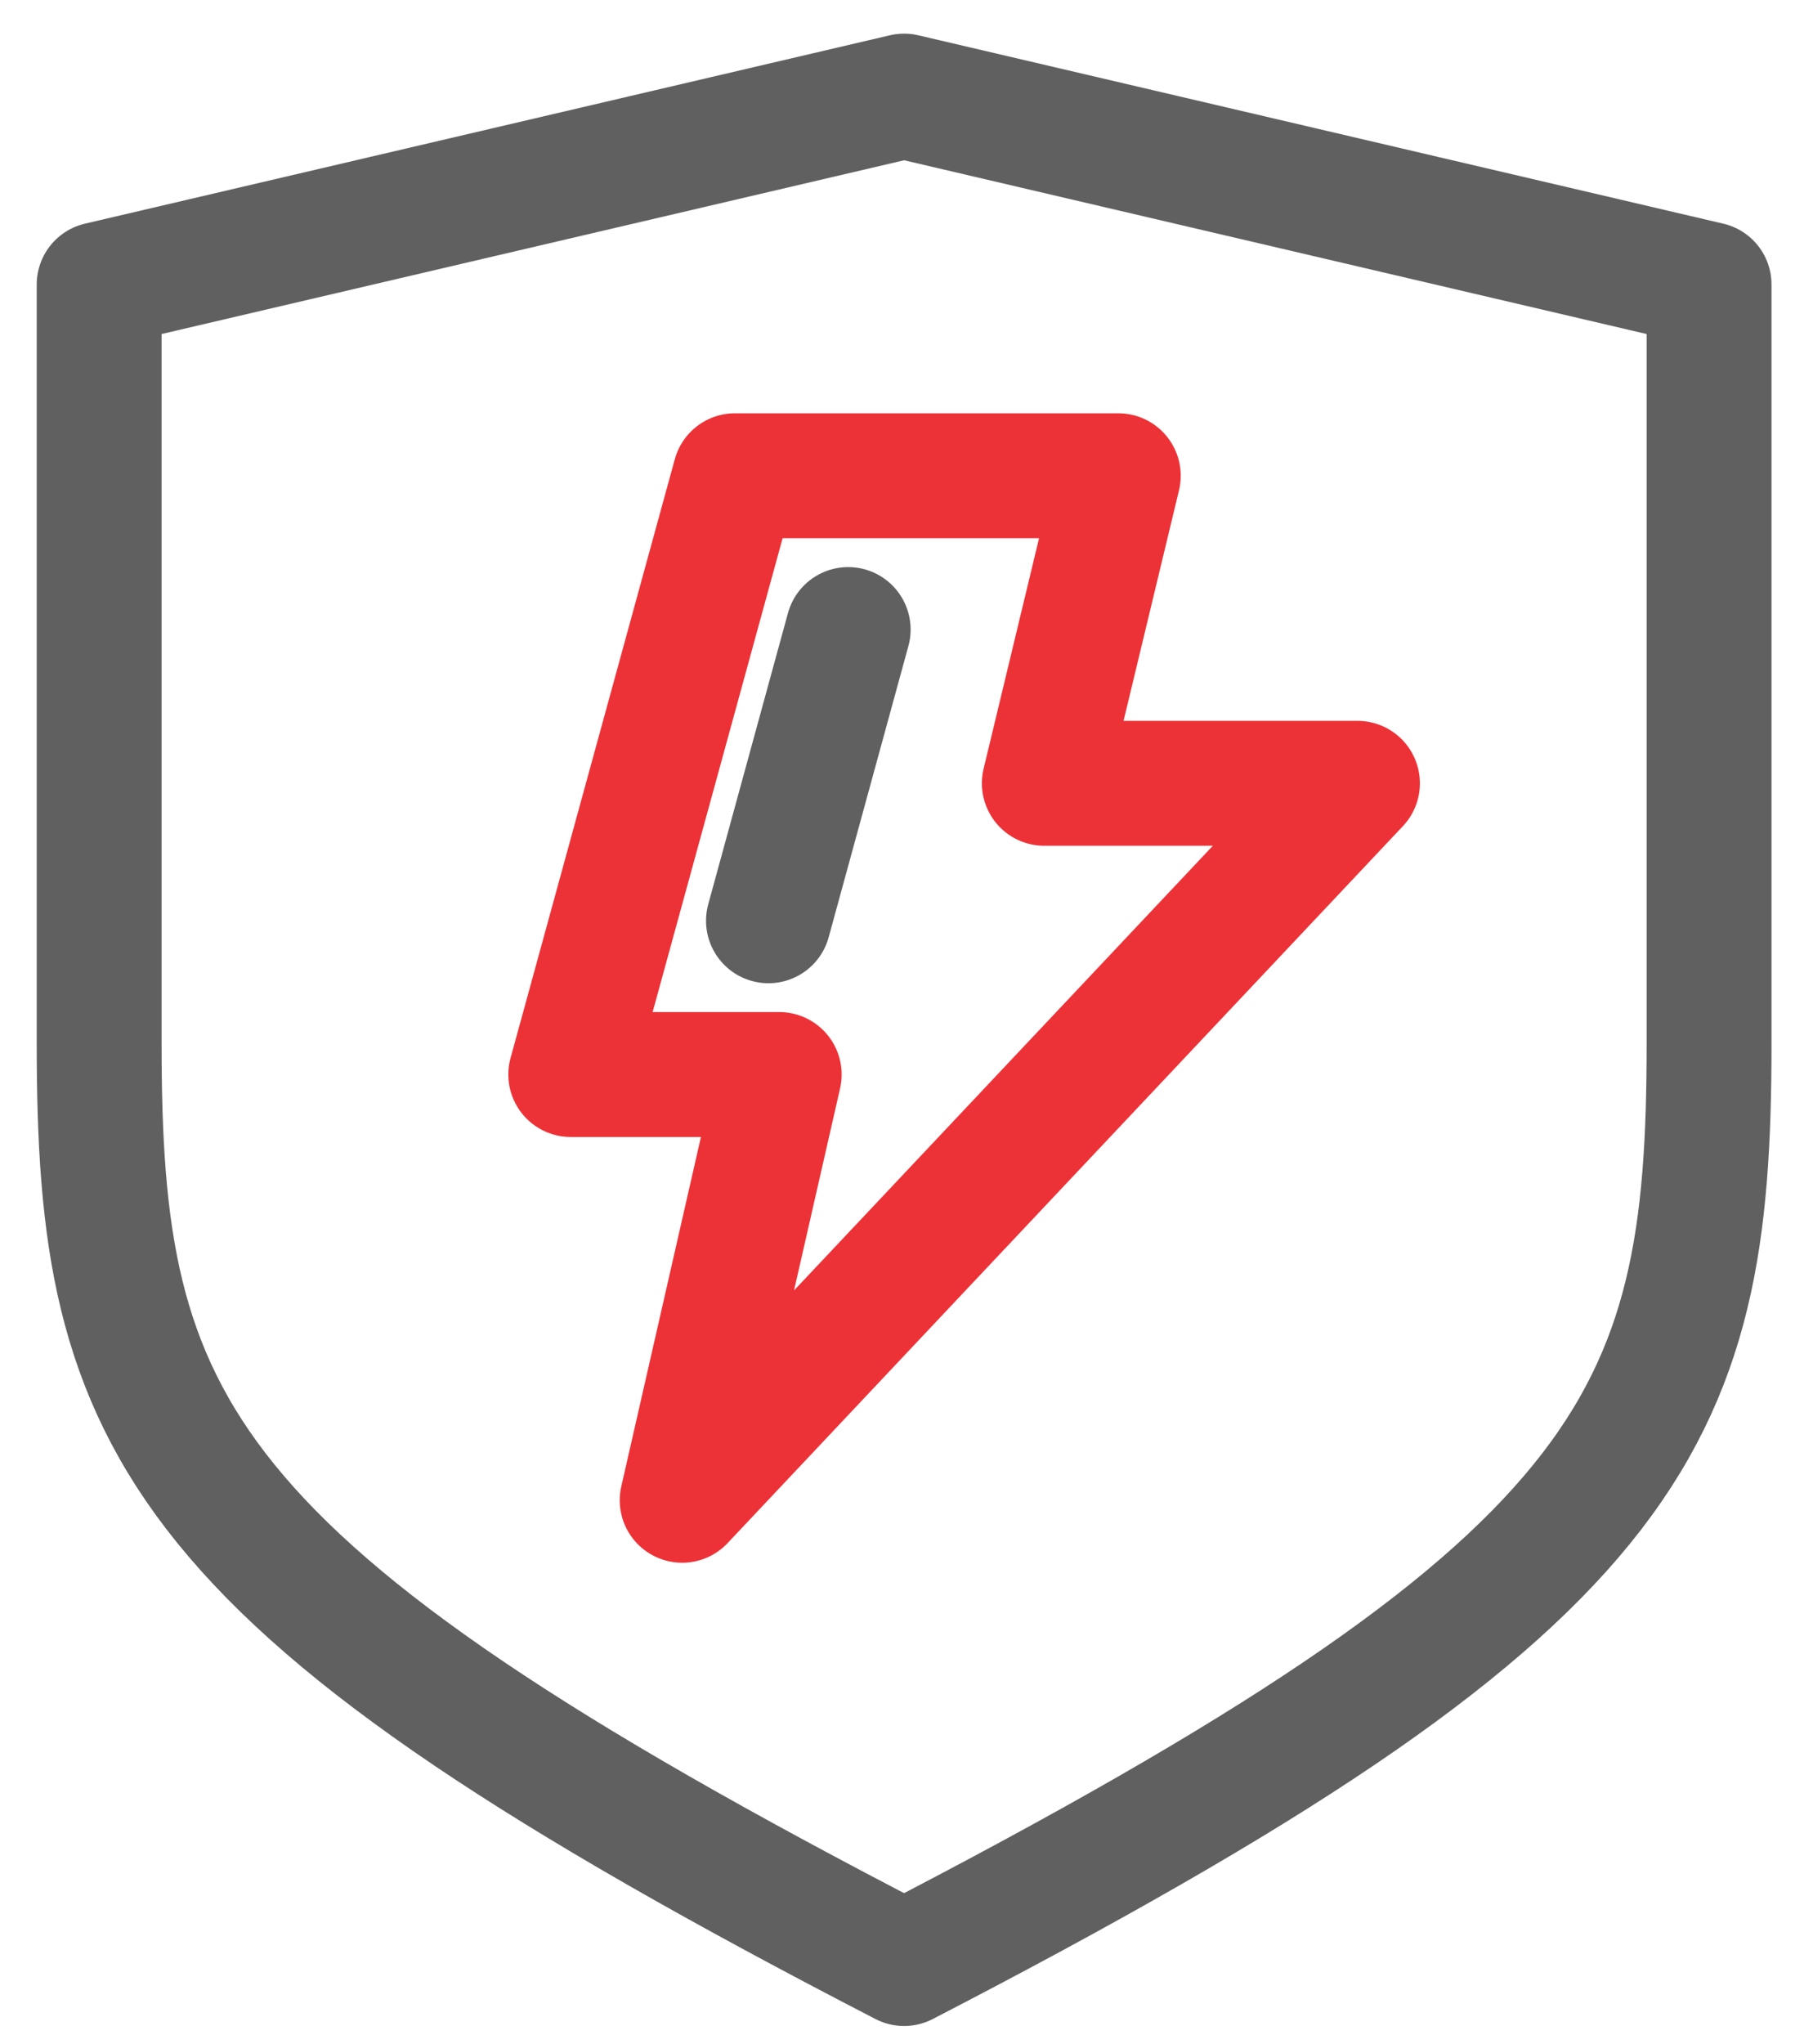
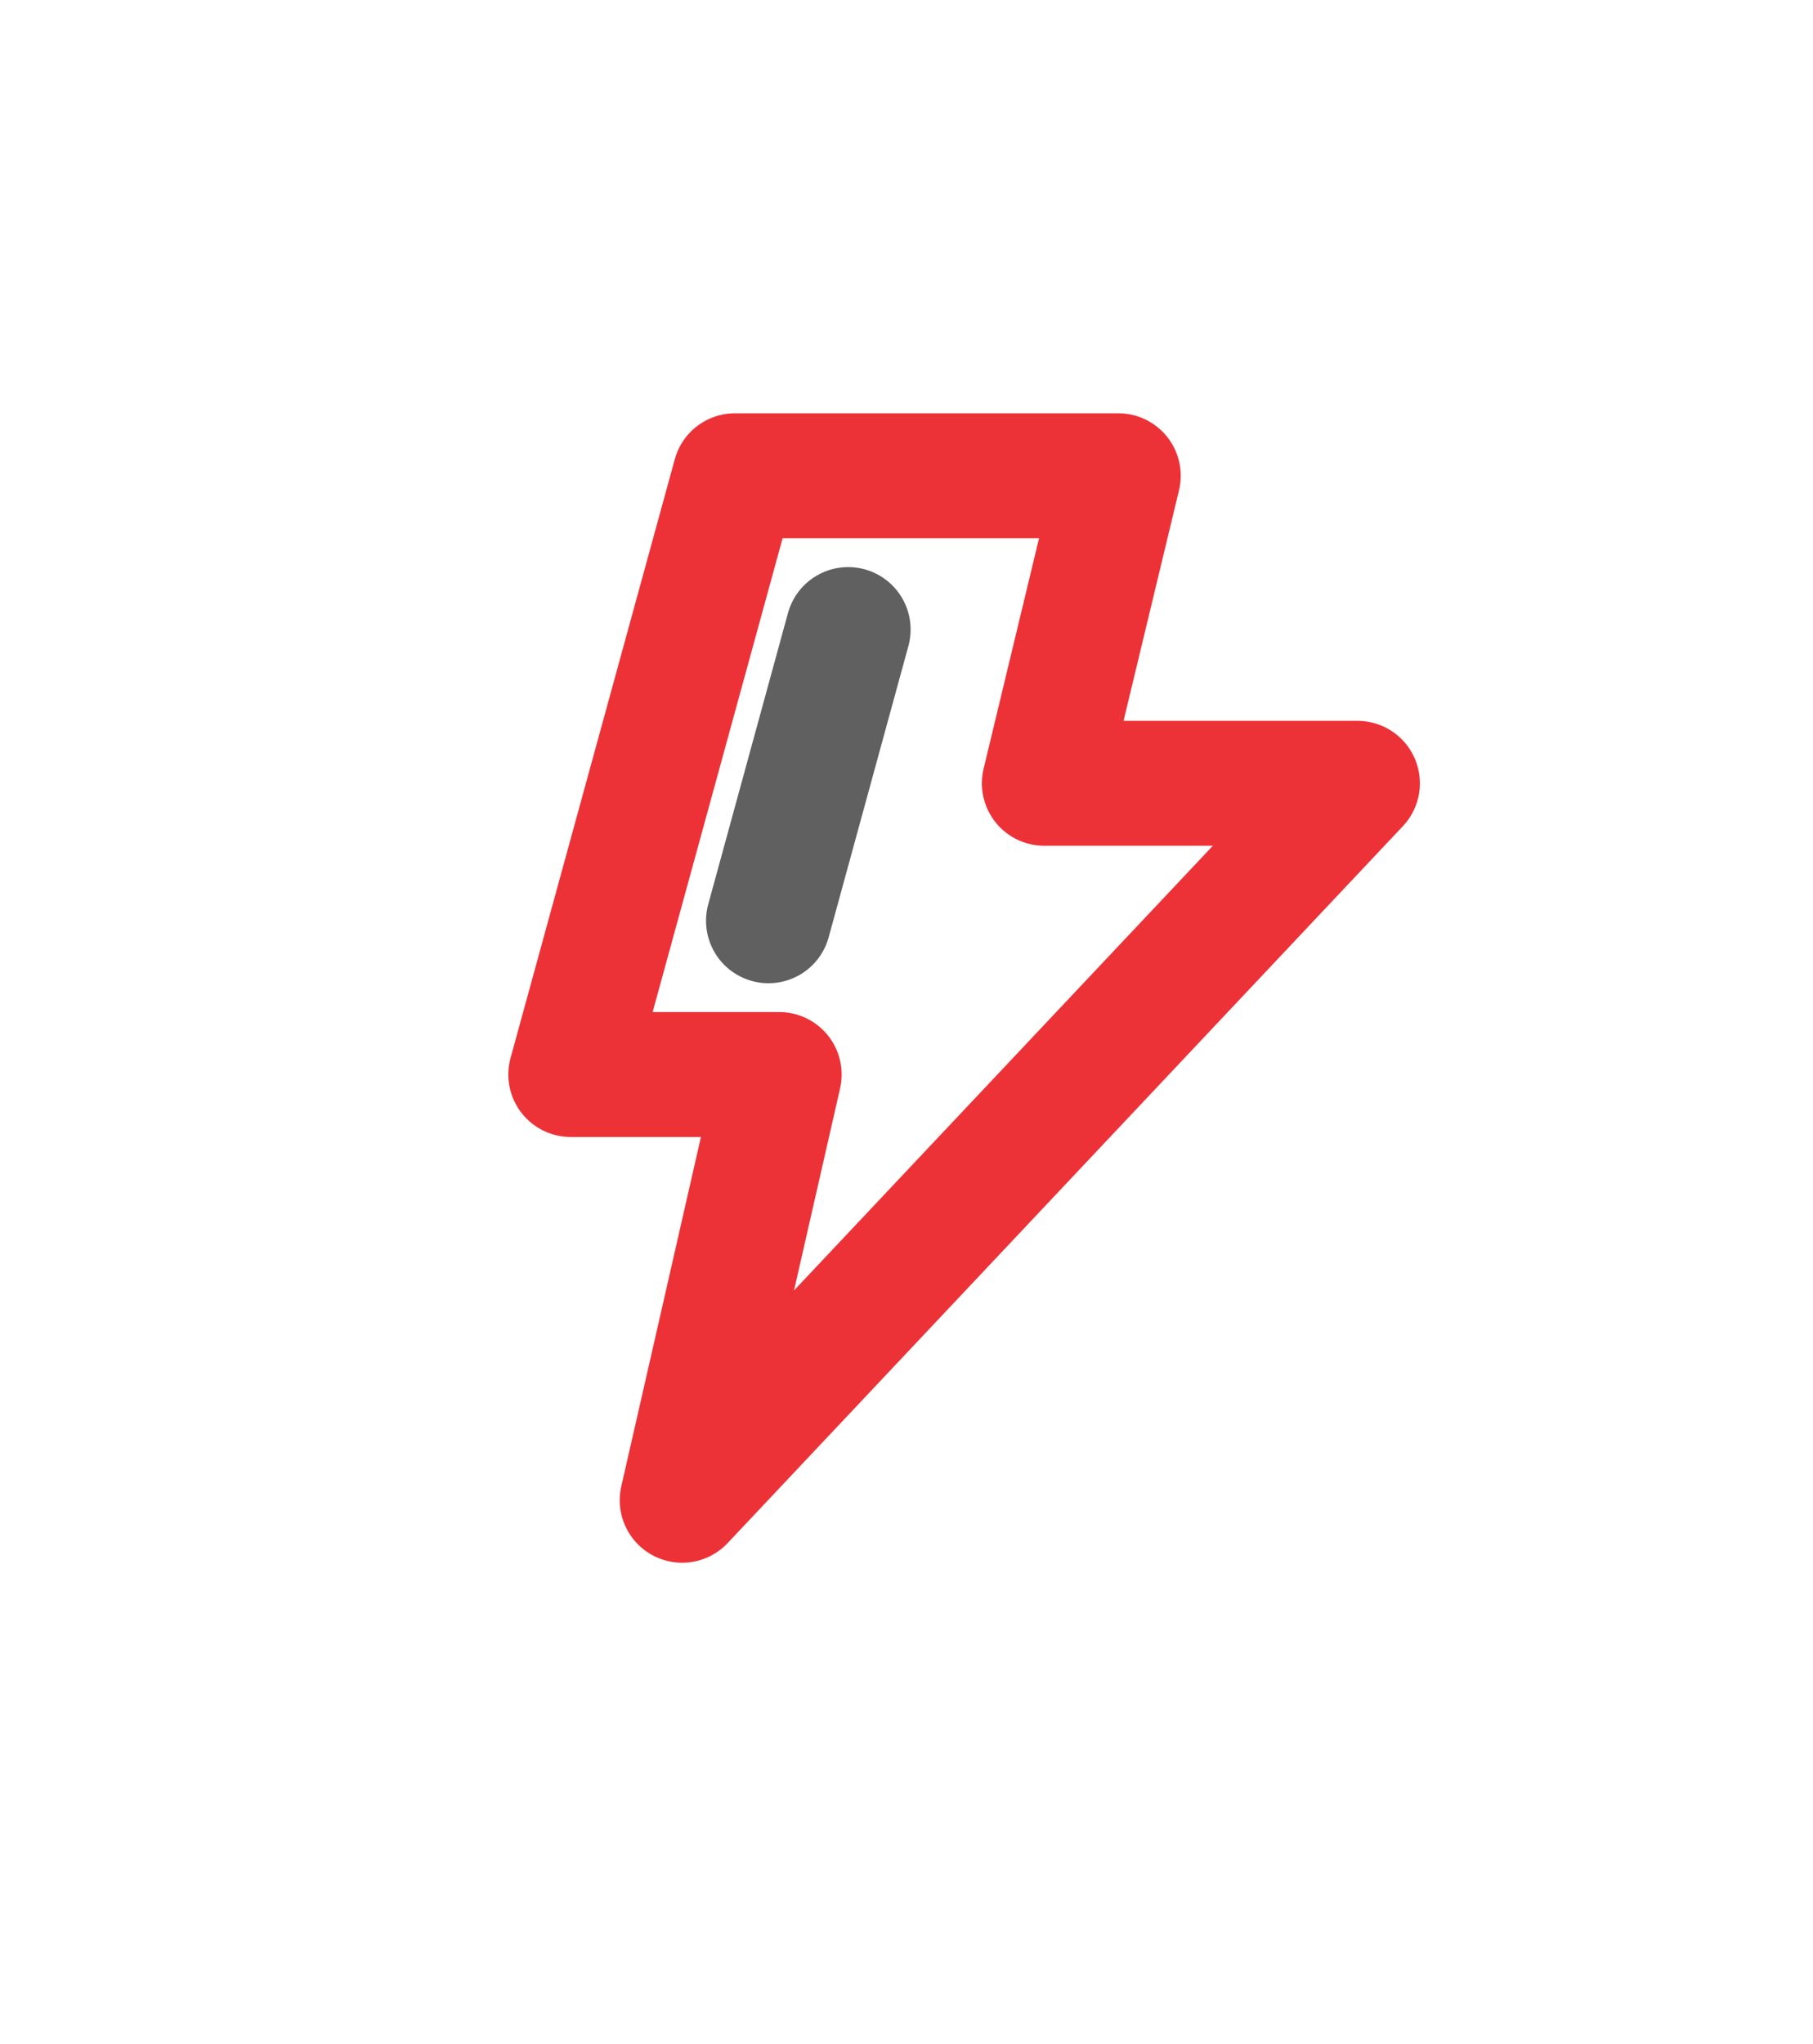
<svg xmlns="http://www.w3.org/2000/svg" width="71" height="80" viewBox="0 0 71 80" fill="none">
-   <path d="M35.406 3.762L3.883 11.135V40.853C3.883 55.749 6.629 61.994 35.406 76.853C64.146 61.994 66.93 55.749 66.93 40.853V11.135L35.406 3.762Z" stroke="#606060" stroke-width="4.89" stroke-linecap="round" stroke-linejoin="round" />
  <path d="M28.784 18.621H43.794L40.897 30.659H53.16L26.715 58.721L30.515 42.057H22.352L28.784 18.621Z" stroke="#ED3237" stroke-width="4.89" stroke-linecap="round" stroke-linejoin="round" />
  <path d="M30.094 36.039L33.216 24.641" stroke="#606060" stroke-width="4.89" stroke-linecap="round" stroke-linejoin="round" />
</svg>